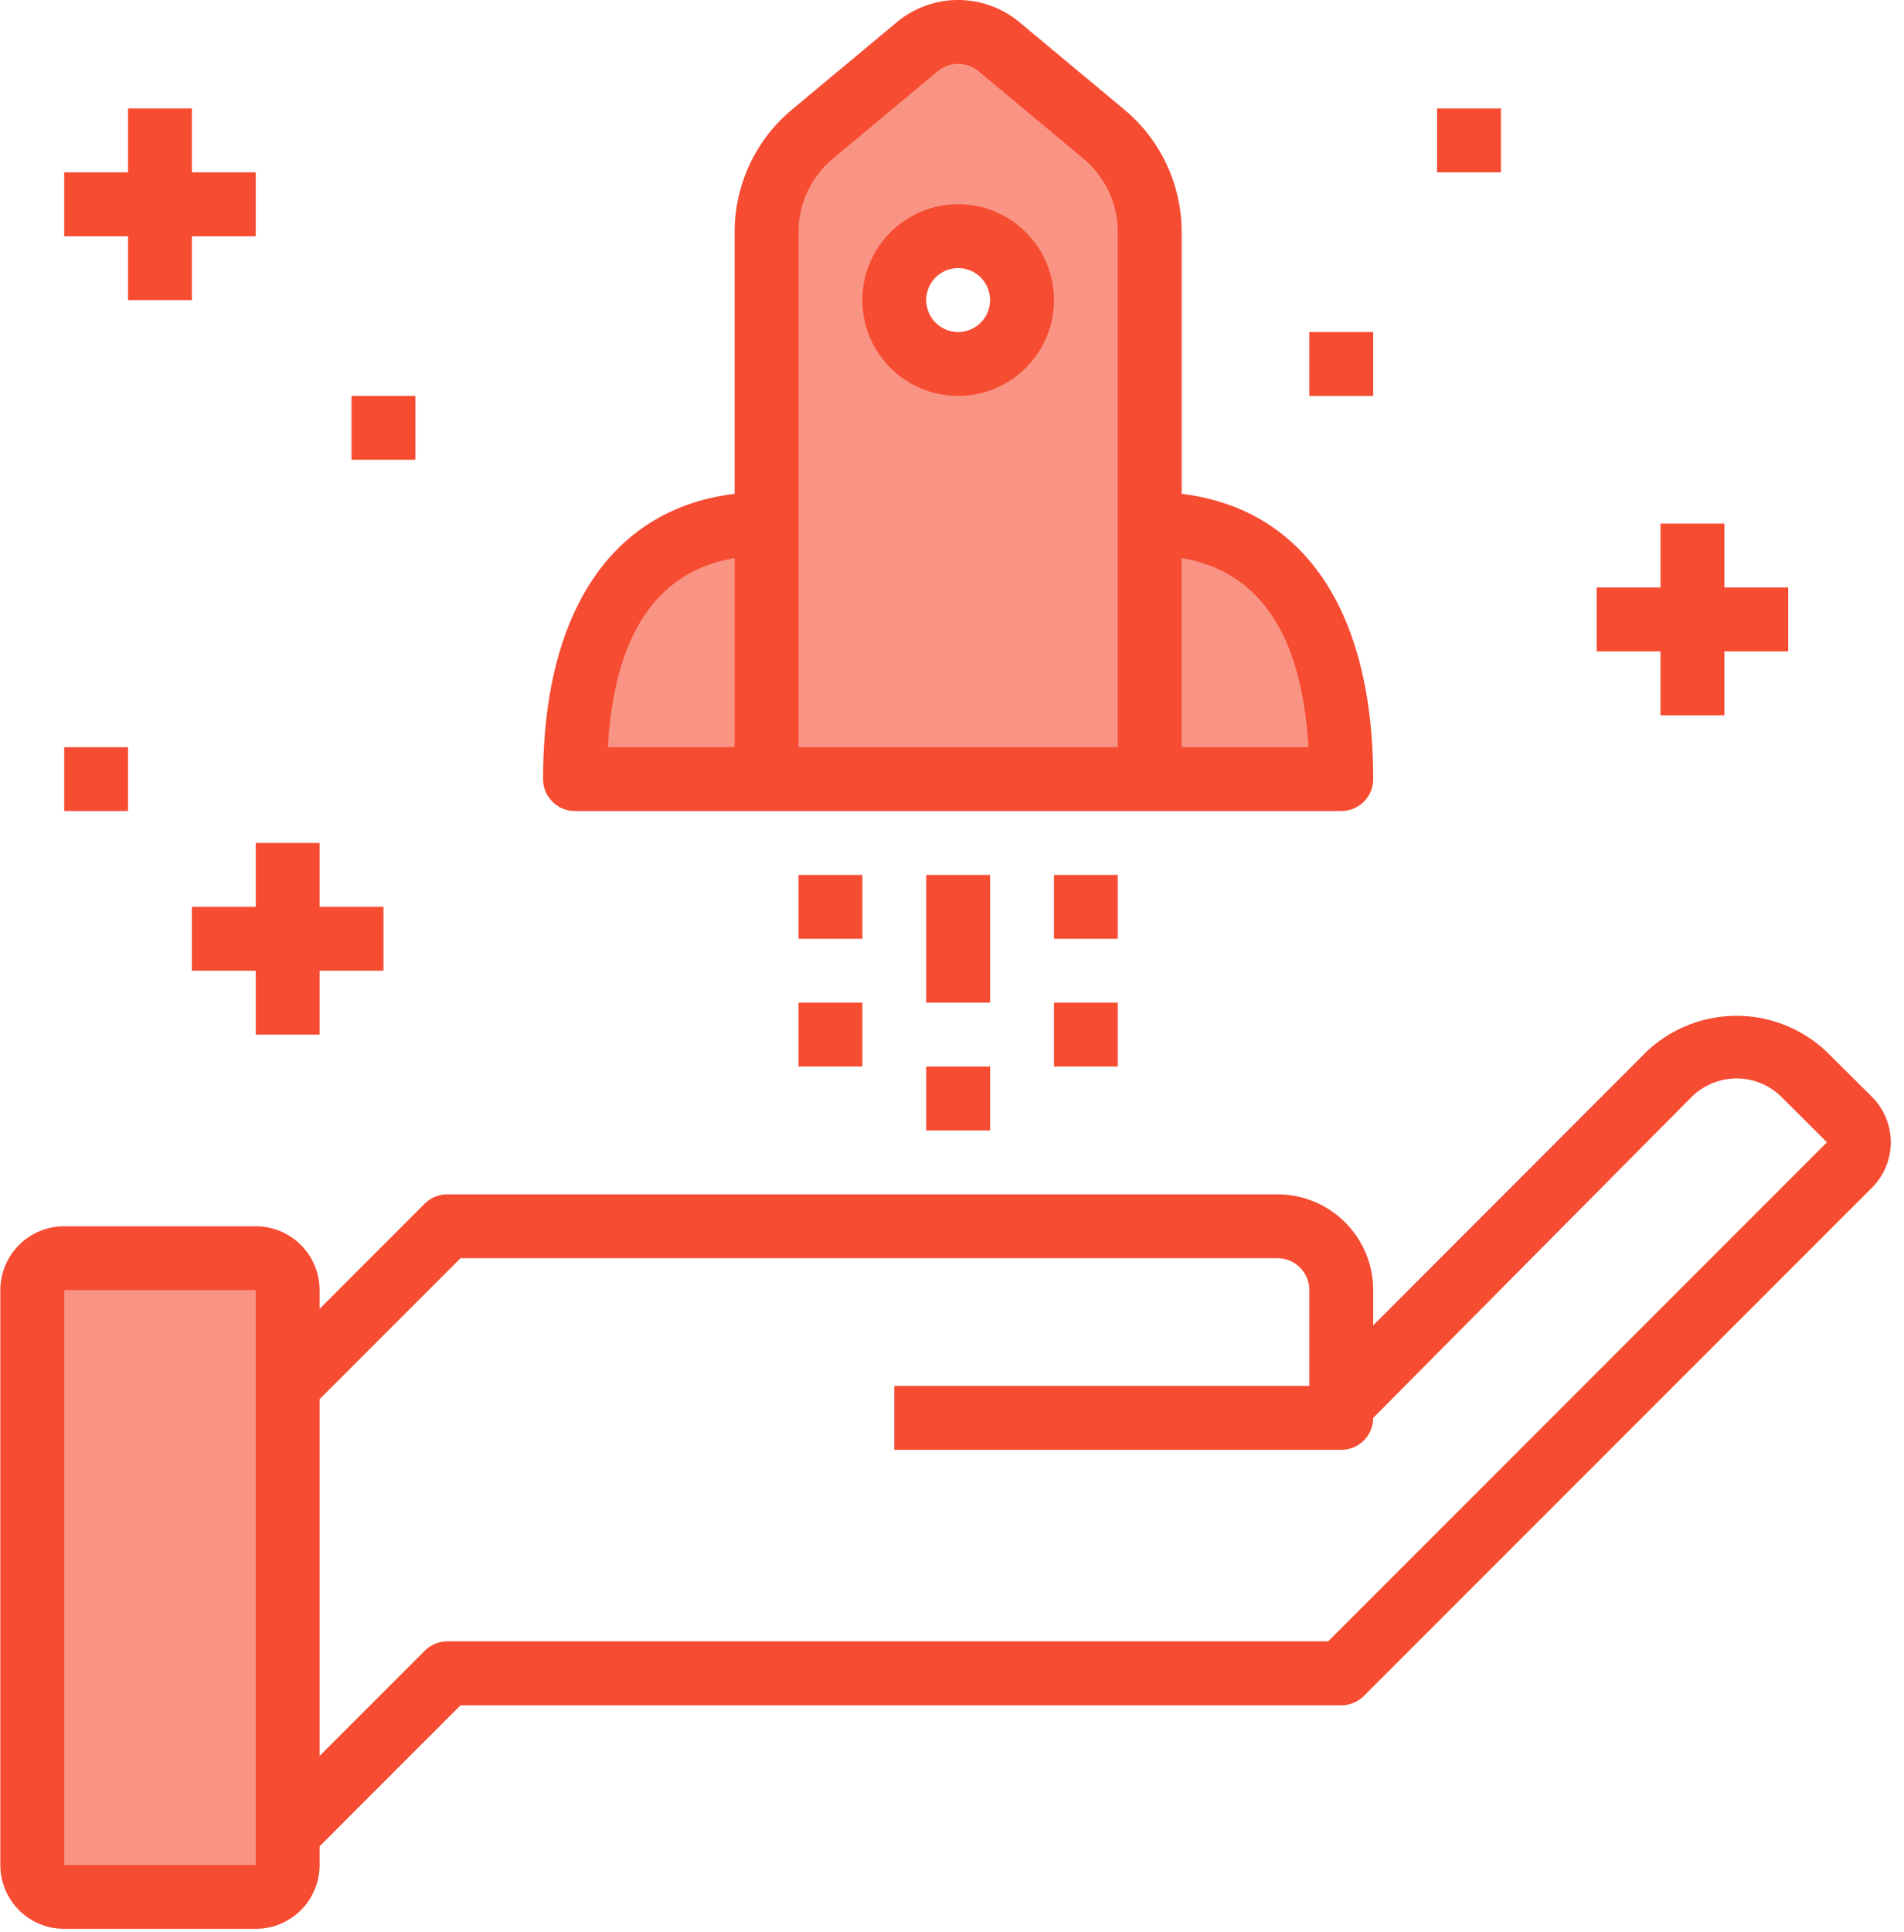
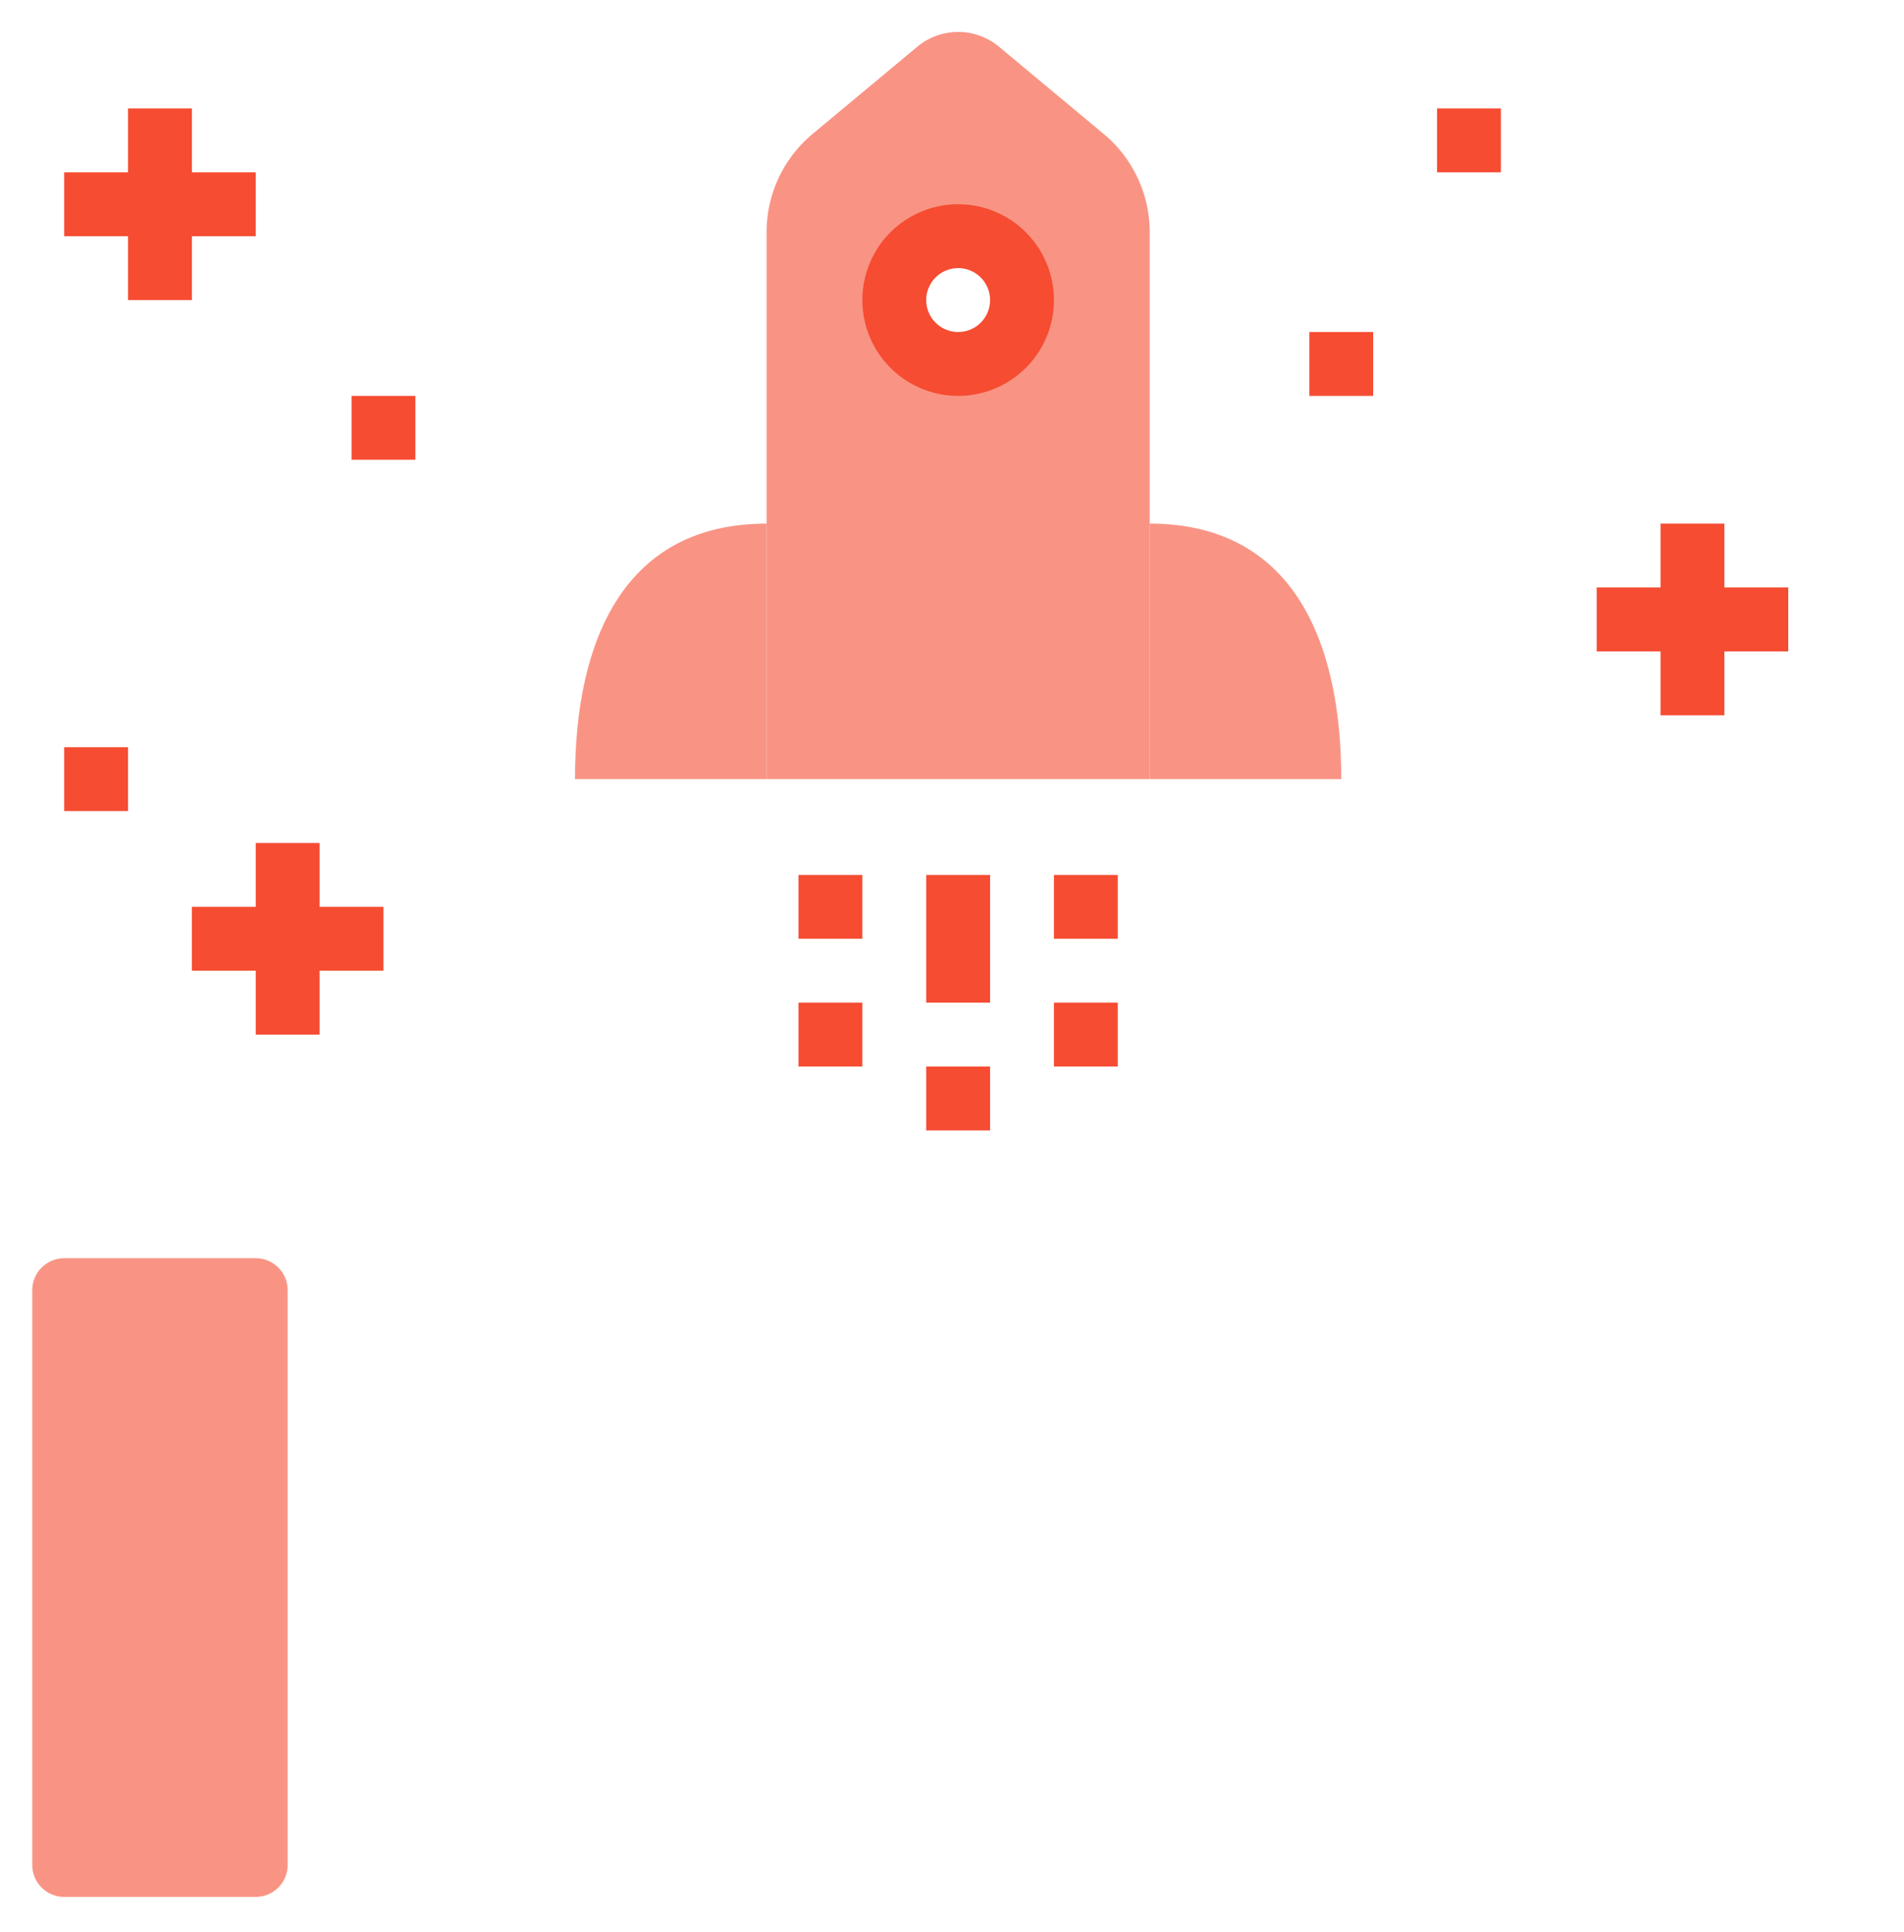
<svg xmlns="http://www.w3.org/2000/svg" width="69" height="70" viewBox="0 0 69 70">
  <g fill="none" fill-rule="evenodd">
    <path fill="#F99484" d="M2.326 68.722h6.942c.639 0 1.157-.518 1.157-1.157V46.74c0-.64-.518-1.157-1.157-1.157H2.326c-.639 0-1.157.518-1.157 1.157v20.826c0 .639.518 1.157 1.157 1.157z" />
    <path fill="#F99484" fill-rule="nonzero" d="M40 4.855l-3.796-3.162a2.314 2.314 0 0 0-2.962 0l-3.797 3.162A4.629 4.629 0 0 0 27.78 8.41v19.816h13.885V8.41c0-1.374-.61-2.676-1.665-3.555zm-5.277 8.33a2.314 2.314 0 1 1 0-4.628 2.314 2.314 0 0 1 0 4.628z" />
    <path fill="#F99484" d="M48.607 28.226c0-5.111-1.83-9.256-6.942-9.256v9.256h6.942zM20.838 28.226h6.942V18.97c-5.111 0-6.942 4.145-6.942 9.256z" />
    <g fill="#F54C32">
-       <path fill-rule="nonzero" d="M67.842 39.74l-1.64-1.63a4.745 4.745 0 0 0-6.542 0l-9.896 9.907V46.74a3.471 3.471 0 0 0-3.471-3.471H16.21a1.16 1.16 0 0 0-.818.339l-3.81 3.81v-.678a2.314 2.314 0 0 0-2.314-2.314H2.326a2.314 2.314 0 0 0-2.314 2.314v20.826a2.314 2.314 0 0 0 2.314 2.314h6.942a2.314 2.314 0 0 0 2.314-2.314v-.678l5.107-5.107h31.918c.307 0 .601-.122.818-.339l18.42-18.42a2.323 2.323 0 0 0-.003-3.281zM9.268 67.565H2.326V46.74h6.942v20.826zm38.86-8.1H16.21a1.16 1.16 0 0 0-.818.34l-3.81 3.81V50.69l5.107-5.107h29.604c.639 0 1.157.518 1.157 1.157v3.47H32.409v2.315h16.198c.639 0 1.157-.518 1.157-1.157l11.532-11.62a2.314 2.314 0 0 1 3.272 0l1.64 1.636-18.08 18.083zM20.838 29.383h27.769c.639 0 1.157-.518 1.157-1.157 0-6.102-2.515-9.796-6.942-10.336V8.41a5.766 5.766 0 0 0-2.083-4.444L36.945.805a3.47 3.47 0 0 0-4.445 0l-3.794 3.161a5.769 5.769 0 0 0-2.083 4.445v9.479c-4.426.54-6.942 4.234-6.942 10.336 0 .64.518 1.157 1.157 1.157zm26.58-2.314h-4.596v-6.85c2.817.473 4.358 2.77 4.596 6.85zM28.938 8.411a3.462 3.462 0 0 1 1.25-2.667l3.794-3.163a1.158 1.158 0 0 1 1.481 0l3.796 3.163a3.463 3.463 0 0 1 1.249 2.667v18.658h-11.57V8.411zm-2.315 11.808v6.85h-4.595c.237-4.08 1.778-6.377 4.595-6.85z" />
      <path fill-rule="nonzero" d="M34.723 14.342a3.47 3.47 0 1 0 0-6.942 3.47 3.47 0 0 0 0 6.942zm0-4.628a1.157 1.157 0 1 1 0 2.314 1.157 1.157 0 0 1 0-2.314z" />
      <path d="M33.566 31.697h2.314v4.628h-2.314zM33.566 38.64h2.314v2.313h-2.314zM38.194 31.697h2.314v2.314h-2.314zM38.194 36.325h2.314v2.314h-2.314zM28.937 31.697h2.315v2.314h-2.315zM28.937 36.325h2.315v2.314h-2.315zM4.64 10.87h2.314V8.558h2.314V6.243H6.954V3.929H4.64v2.314H2.326v2.314H4.64zM60.177 25.912h2.314v-2.314h2.314v-2.314h-2.314V18.97h-2.314v2.314h-2.314v2.314h2.314zM9.268 30.54v2.314H6.954v2.314h2.314v2.314h2.314v-2.314h2.314v-2.314h-2.314V30.54zM52.078 3.929h2.314v2.314h-2.314zM47.45 12.028h2.314v2.314H47.45zM12.74 14.342h2.313v2.314H12.74zM2.326 27.07H4.64v2.313H2.326z" />
    </g>
  </g>
</svg>